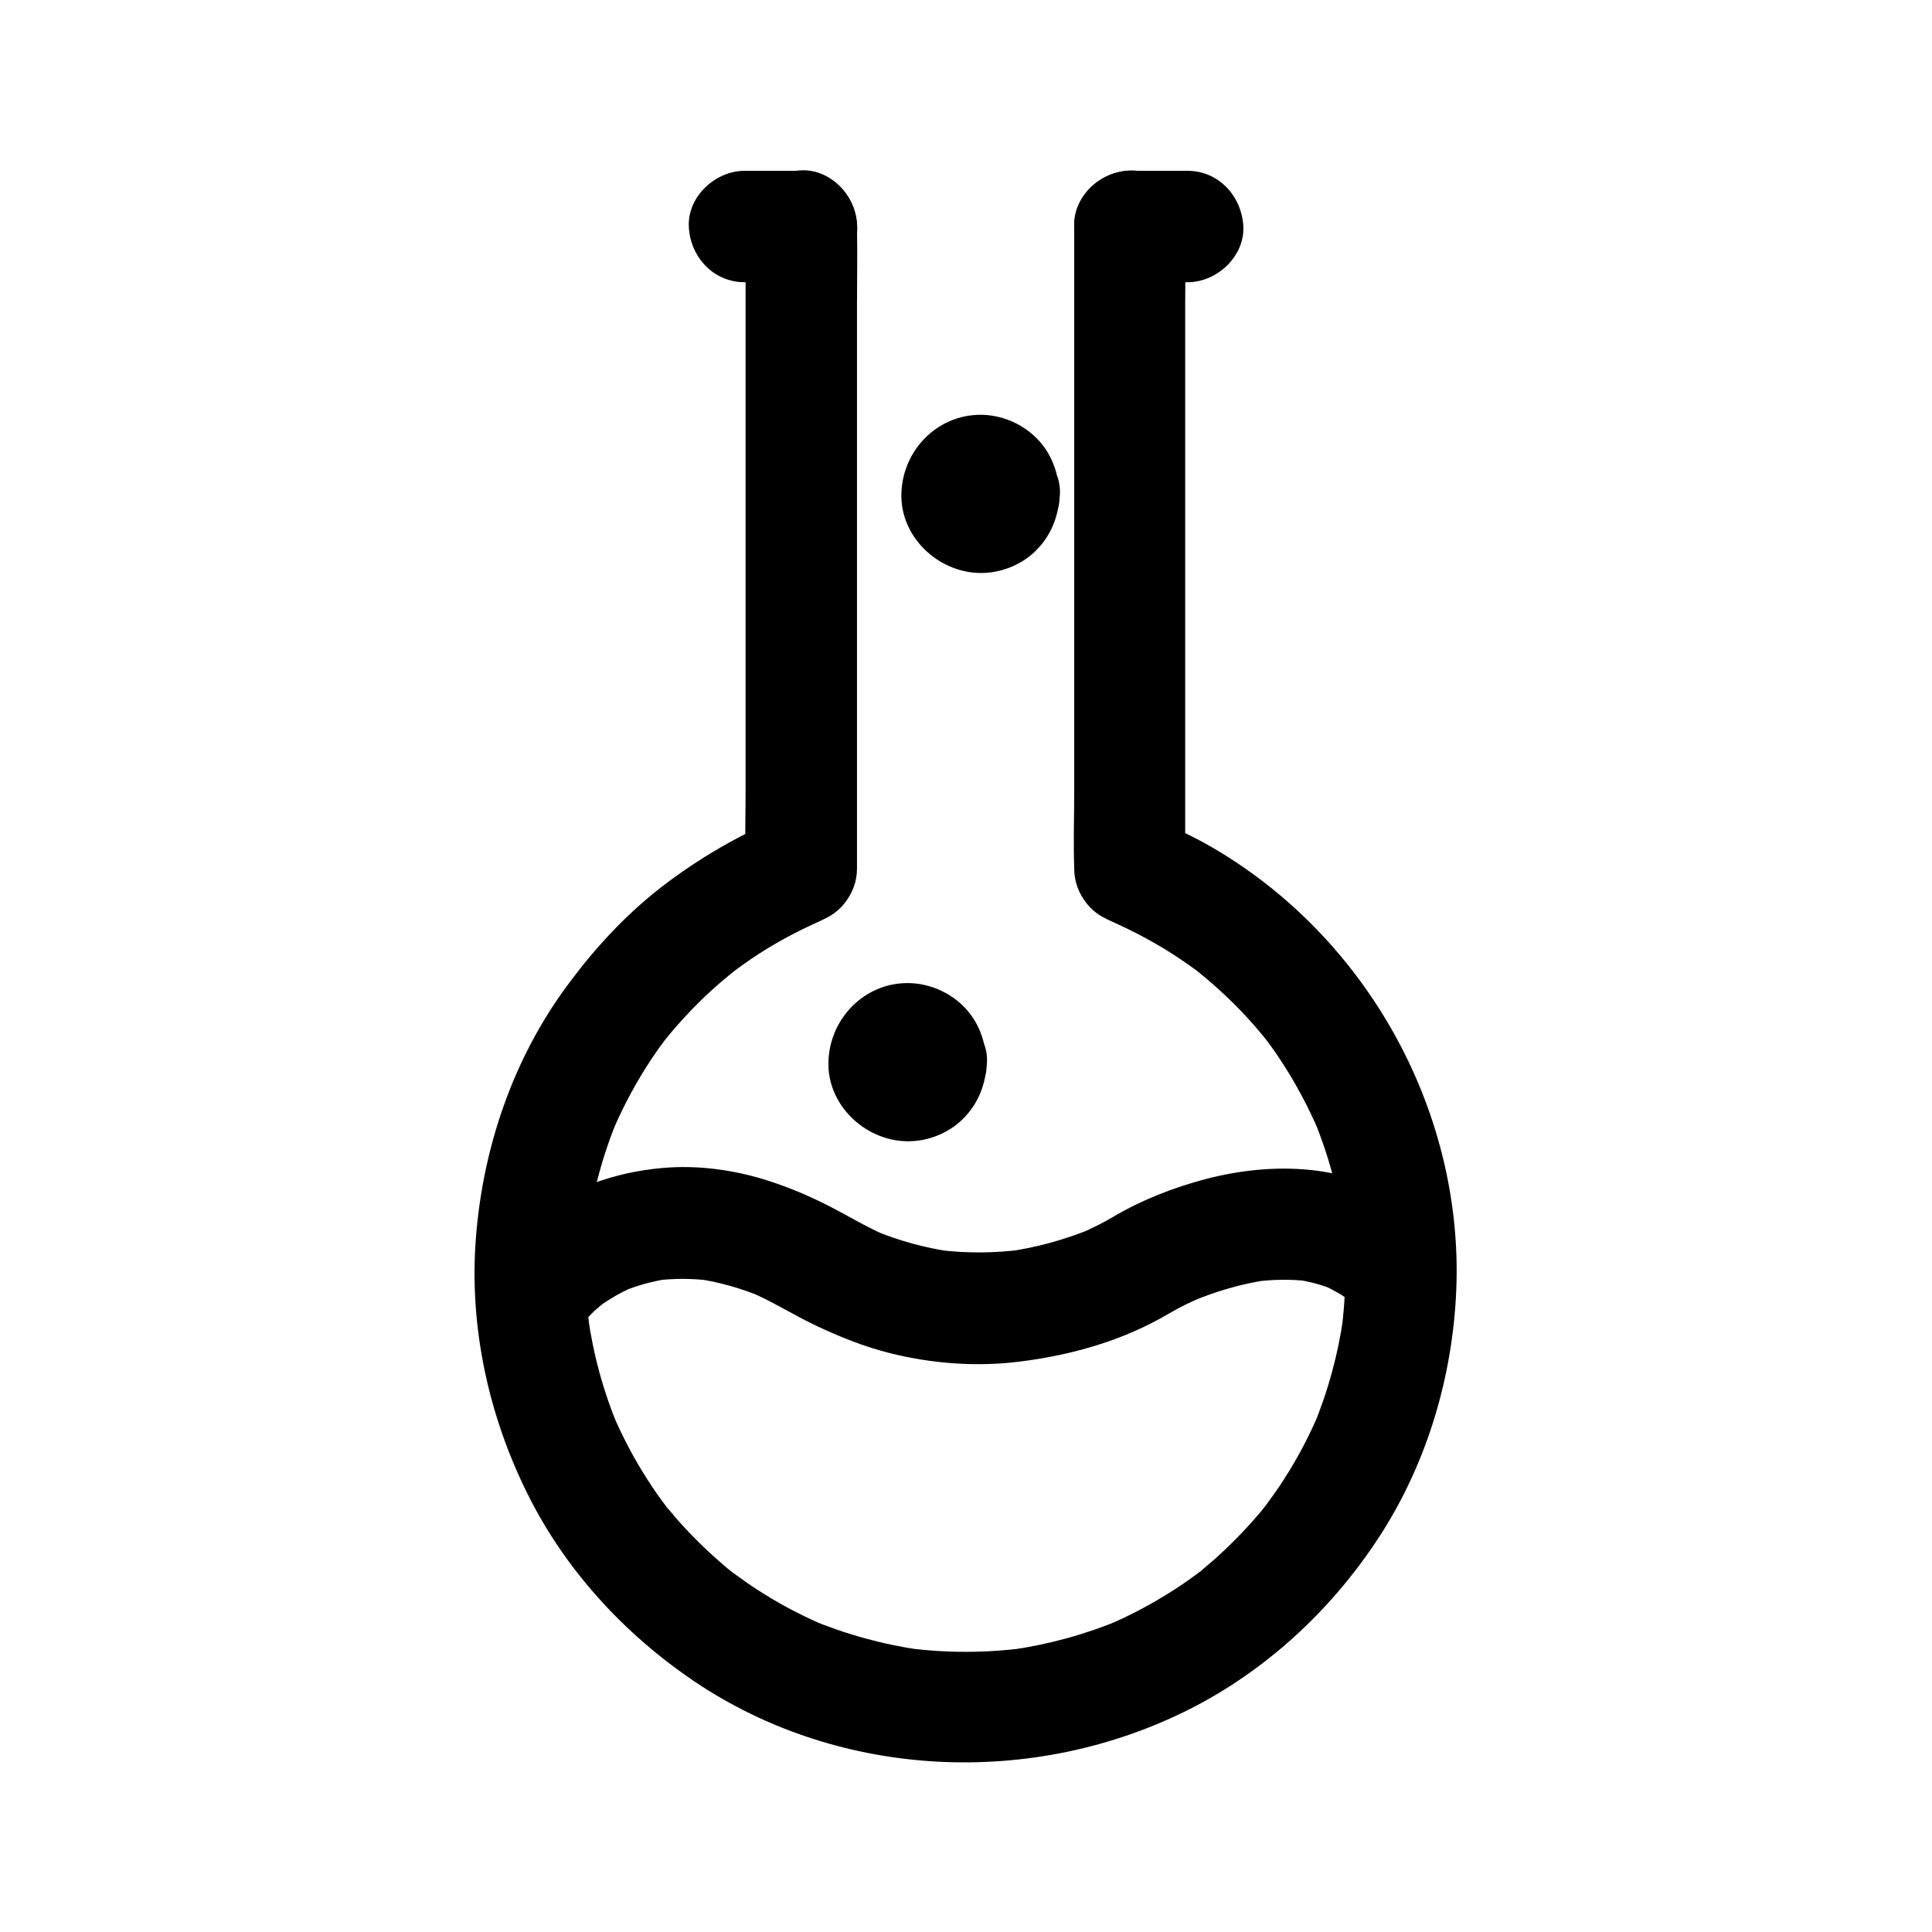
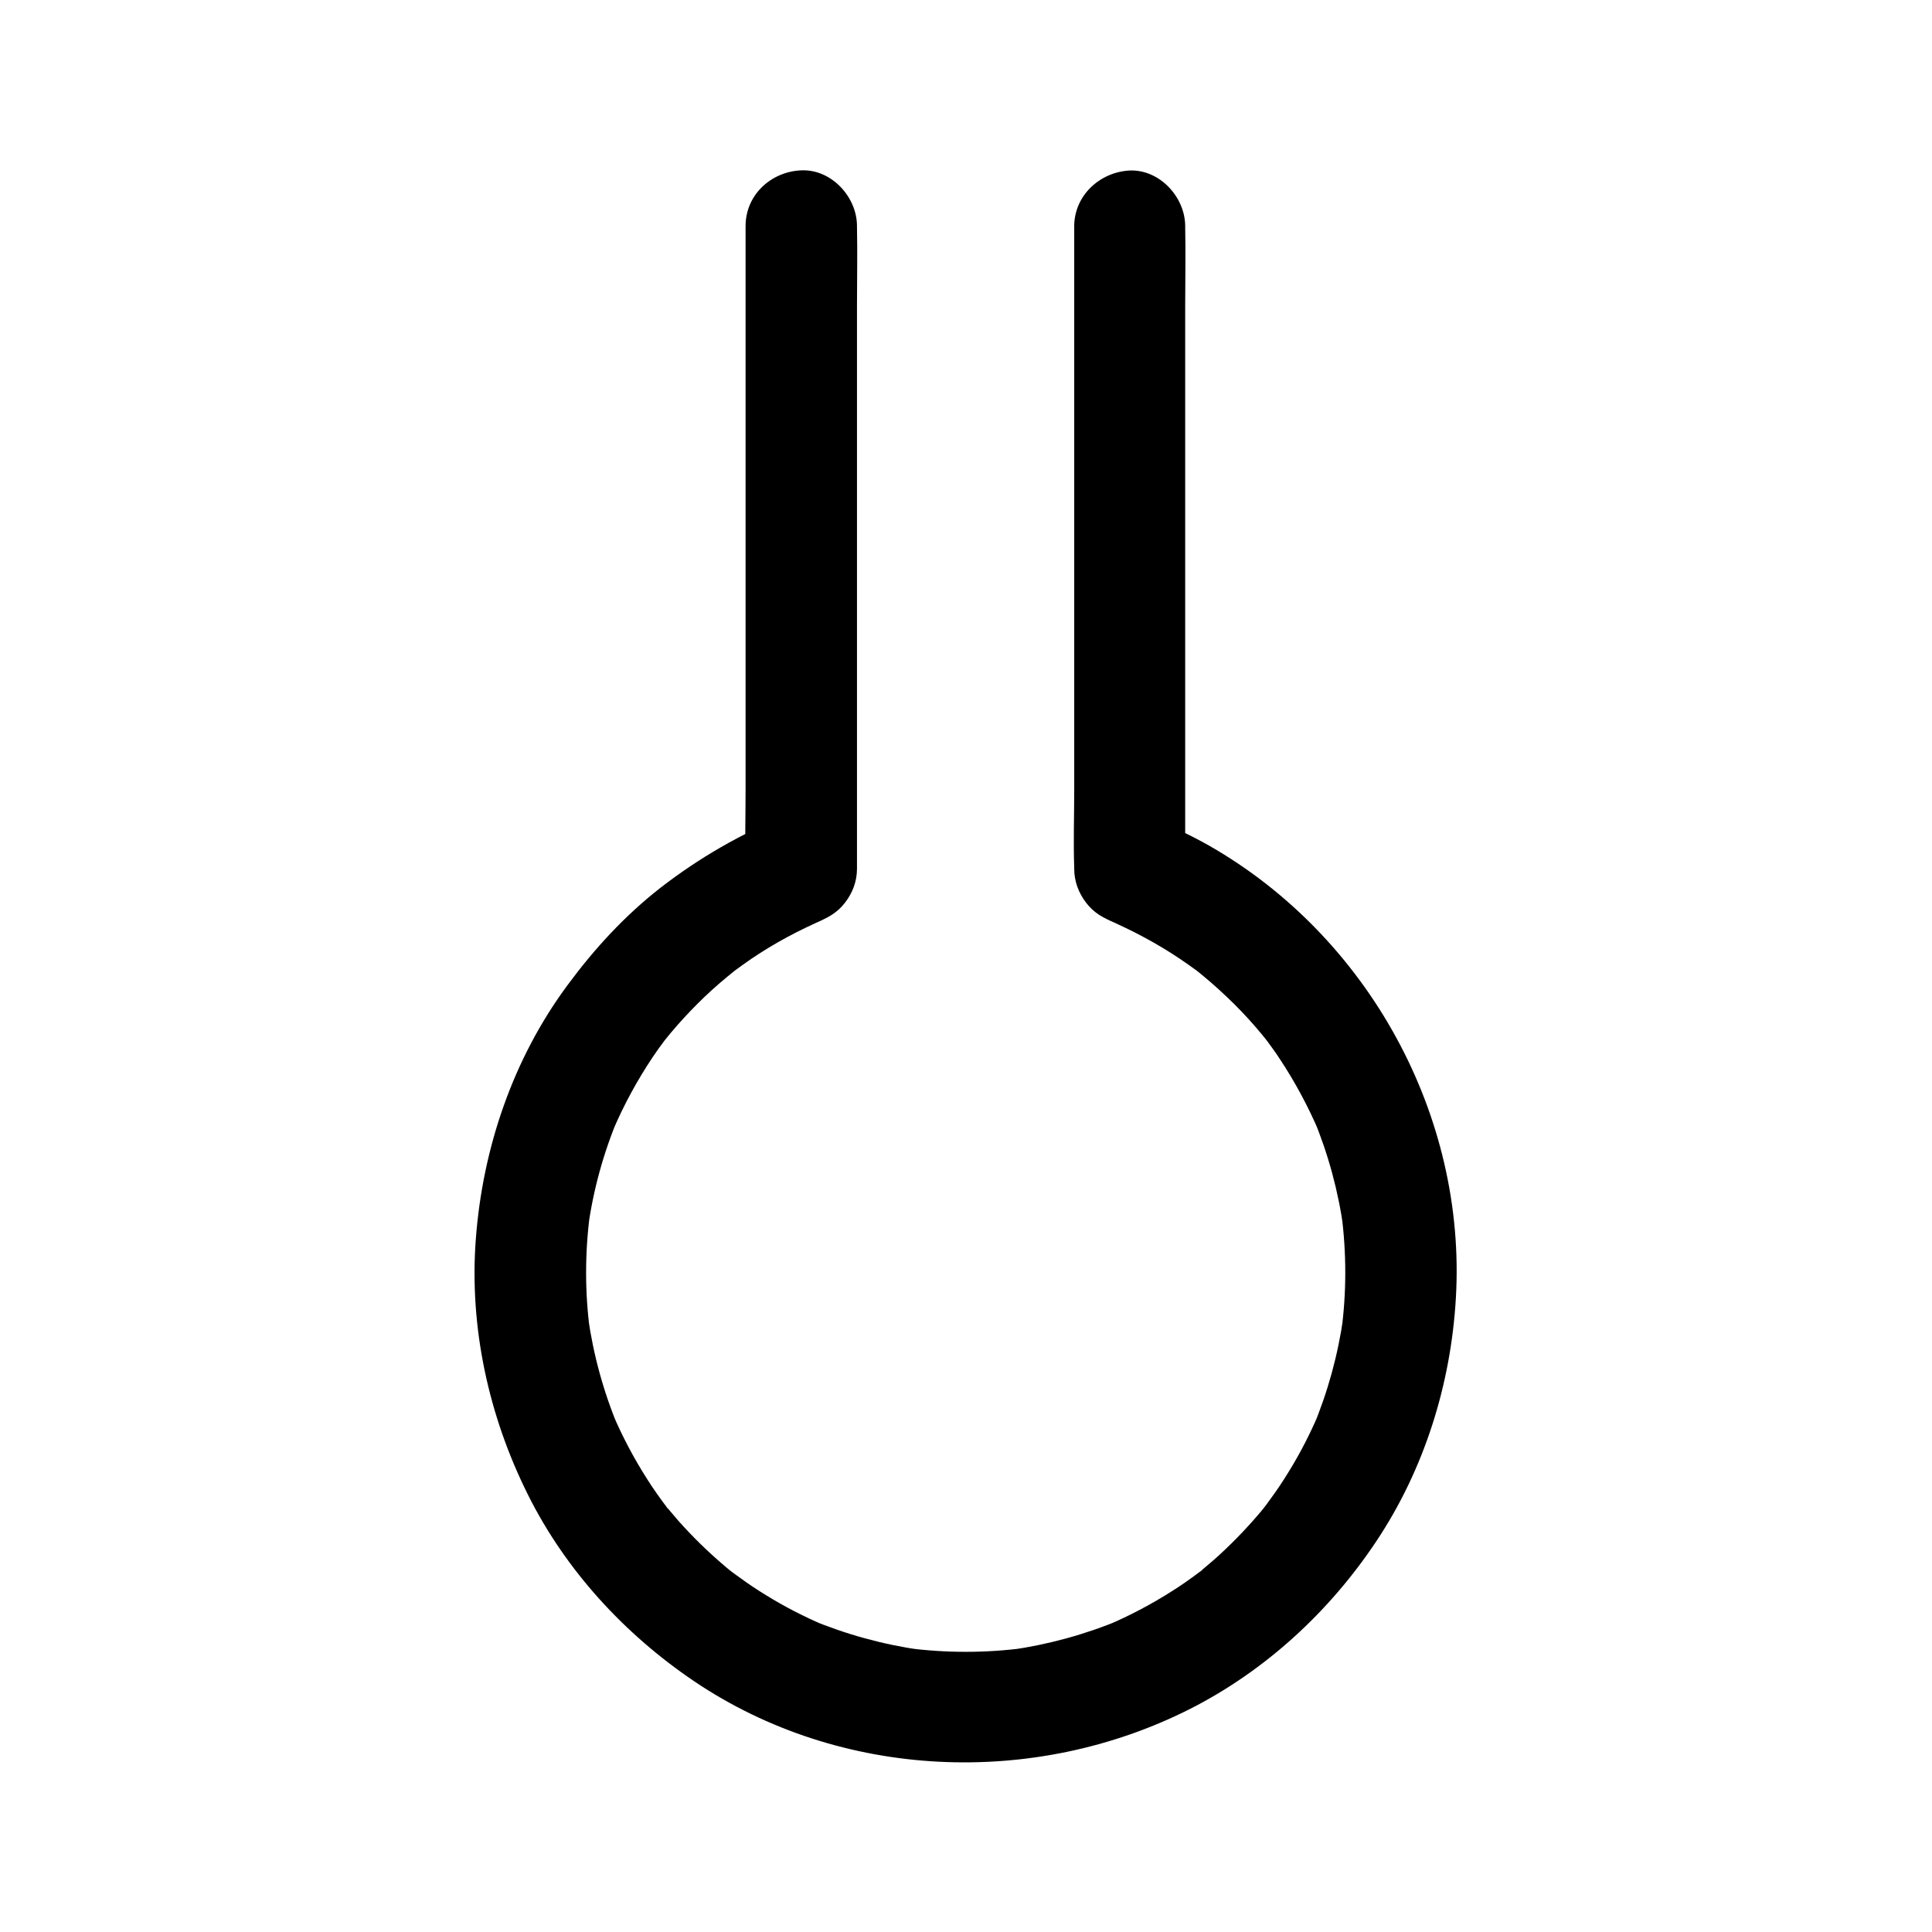
<svg xmlns="http://www.w3.org/2000/svg" fill="#000000" width="800px" height="800px" version="1.1" viewBox="144 144 512 512">
  <g>
    <path d="m428.68 204.04v16.926 40.641 49.199 42.508c0 6.887-0.246 13.777 0 20.664v0.297c0 3.297 1.18 6.394 3.148 8.953 2.117 2.754 4.43 3.984 7.676 5.312 0.441 0.195 0.836 0.344 1.277 0.543-1.18-0.492-2.363-0.984-3.543-1.477 6.789 2.902 13.332 6.394 19.434 10.48 1.523 1.031 3 2.066 4.477 3.148 3 2.215-2.215-1.77-0.246-0.195 0.738 0.59 1.426 1.133 2.117 1.723 2.805 2.312 5.512 4.82 8.117 7.379 2.609 2.609 5.066 5.312 7.379 8.117 0.59 0.688 1.133 1.426 1.723 2.117-3.199-3.836-0.934-1.18-0.246-0.246 1.082 1.477 2.164 2.953 3.148 4.477 4.082 6.148 7.578 12.695 10.48 19.484-0.492-1.18-0.984-2.363-1.477-3.543 3.887 9.398 6.543 19.188 7.922 29.273-0.195-1.328-0.344-2.609-0.543-3.938 1.328 10.281 1.328 20.715-0.051 30.996 0.195-1.328 0.344-2.609 0.543-3.938-1.426 10.086-4.133 19.977-8.07 29.371 0.492-1.18 0.984-2.363 1.477-3.543-2.262 5.266-4.871 10.383-7.922 15.301-1.477 2.41-3 4.723-4.676 6.988-0.395 0.543-0.738 1.031-1.133 1.574-0.395 0.492-1.871 2.461-0.195 0.297 1.723-2.262-0.051 0-0.441 0.543-0.492 0.59-0.934 1.18-1.426 1.723-3.691 4.328-7.676 8.414-11.957 12.203-0.984 0.836-1.969 1.672-2.953 2.508-0.59 0.492-1.18 0.934-1.77 1.426-1.133 0.984 1.918-1.574 1.723-1.328-0.246 0.297-0.738 0.543-1.031 0.789-2.262 1.672-4.527 3.297-6.887 4.773-5.461 3.492-11.219 6.543-17.219 9.102 1.18-0.492 2.363-0.984 3.543-1.477-9.398 3.938-19.238 6.641-29.371 8.07 1.328-0.195 2.609-0.344 3.938-0.543-10.43 1.379-21.008 1.379-31.438 0 1.328 0.195 2.609 0.344 3.938 0.543-10.086-1.426-19.977-4.133-29.371-8.07 1.18 0.492 2.363 0.984 3.543 1.477-5.266-2.262-10.383-4.871-15.301-7.922-2.41-1.477-4.723-3-6.988-4.676-0.543-0.395-1.031-0.738-1.574-1.133-0.492-0.395-2.461-1.871-0.297-0.195 2.262 1.723 0-0.051-0.543-0.441-0.59-0.492-1.18-0.934-1.723-1.426-4.328-3.691-8.414-7.676-12.203-11.957-0.836-0.984-1.672-1.969-2.508-2.953-0.492-0.59-0.934-1.18-1.426-1.77-0.984-1.133 1.574 1.918 1.328 1.723-0.297-0.246-0.543-0.738-0.789-1.031-1.672-2.262-3.297-4.527-4.773-6.887-3.492-5.461-6.543-11.219-9.102-17.219 0.492 1.18 0.984 2.363 1.477 3.543-3.938-9.398-6.641-19.238-8.07-29.371 0.195 1.328 0.344 2.609 0.543 3.938-1.379-10.281-1.379-20.664-0.051-30.996-0.195 1.328-0.344 2.609-0.543 3.938 1.379-10.281 4.133-20.32 8.168-29.863-0.492 1.18-0.984 2.363-1.477 3.543 2.902-6.789 6.445-13.285 10.527-19.387 1.031-1.523 2.066-3 3.199-4.477 2.215-3-1.77 2.215-0.195 0.246 0.59-0.688 1.133-1.426 1.723-2.117 2.262-2.707 4.676-5.312 7.184-7.824 2.508-2.508 5.117-4.871 7.871-7.133 0.688-0.59 1.426-1.133 2.117-1.723 1.918-1.574-3.246 2.461-0.246 0.195 1.477-1.082 2.953-2.164 4.477-3.199 6.102-4.133 12.645-7.625 19.434-10.527-1.18 0.492-2.363 0.984-3.543 1.477 0.441-0.195 0.836-0.344 1.277-0.543 3.102-1.277 5.559-2.559 7.676-5.312 1.969-2.559 3.148-5.609 3.148-8.953v-16.926-40.688-49.199-42.559c0-6.887 0.148-13.777 0-20.664v-0.297c0-7.723-6.789-15.105-14.762-14.762-8.02 0.344-14.762 6.496-14.762 14.762v16.926 40.688 49.199 42.559c0 6.887-0.195 13.777 0 20.664v0.297c3.59-4.723 7.231-9.496 10.824-14.219-12.152 5.019-22.977 11.219-33.359 19.238-9.445 7.379-17.418 16.039-24.551 25.684-14.516 19.531-22.582 43.246-24.402 67.402-1.77 23.371 3.394 46.938 13.824 67.797 9.988 20.023 25.586 36.949 44.082 49.445 38.77 26.125 90.086 28.242 131.51 7.231 19.926-10.137 36.852-25.781 49.199-44.328 12.742-19.09 19.777-41.625 21.105-64.453 2.856-48.461-23.273-95.844-65.336-119.9-5.559-3.148-11.316-5.758-17.219-8.168 3.59 4.723 7.231 9.496 10.824 14.219v-16.926-40.641-49.199-42.508c0-6.887 0.148-13.777 0-20.664v-0.297c0-7.723-6.789-15.105-14.762-14.762-7.863 0.438-14.652 6.59-14.652 14.855z" />
-     <path d="m300.57 492.35c1.133-1.23 2.461-2.164 3.691-3.297-0.246 0.246-3.789 2.856-1.918 1.477 0.344-0.246 0.738-0.543 1.082-0.789 0.836-0.543 1.625-1.082 2.508-1.625 2.066-1.277 4.231-2.363 6.445-3.297-1.18 0.492-2.363 0.984-3.543 1.477 4.035-1.672 8.266-2.805 12.594-3.445-1.328 0.195-2.609 0.344-3.938 0.543 4.922-0.641 9.891-0.641 14.809 0-1.328-0.195-2.609-0.344-3.938-0.543 6.102 0.836 12.004 2.559 17.762 4.922-1.18-0.492-2.363-0.984-3.543-1.477 6.051 2.559 11.562 6.102 17.465 8.906 6.394 3.051 13.039 5.707 19.926 7.43 11.121 2.754 22.828 3.641 34.195 2.215 13.875-1.723 27.602-5.609 39.703-12.793 2.856-1.672 5.805-3.102 8.855-4.379-1.18 0.492-2.363 0.984-3.543 1.477 6.742-2.856 13.777-4.969 21.059-6.004-1.328 0.195-2.609 0.344-3.938 0.543 4.871-0.641 9.789-0.738 14.66-0.148-1.328-0.195-2.609-0.344-3.938-0.543 3.738 0.543 7.379 1.477 10.875 2.953-1.18-0.492-2.363-0.984-3.543-1.477 2.805 1.23 5.461 2.754 7.922 4.574 2.902 2.117 8.07 2.41 11.367 1.477 3.445-0.934 7.133-3.59 8.809-6.789 1.82-3.445 2.707-7.578 1.477-11.367-1.23-3.887-3.543-6.445-6.789-8.809-15.352-11.266-35.918-11.758-53.676-7.086-8.414 2.215-16.875 5.512-24.355 9.938-2.902 1.723-5.902 3.199-9.004 4.527 1.18-0.492 2.363-0.984 3.543-1.477-7.332 3.051-15.008 5.164-22.828 6.25 1.328-0.195 2.609-0.344 3.938-0.543-7.281 0.934-14.613 0.984-21.895 0.098 1.328 0.195 2.609 0.344 3.938 0.543-7.477-1.031-14.66-3-21.598-5.902 1.18 0.492 2.363 0.984 3.543 1.477-5.164-2.215-9.938-5.164-14.957-7.723-5.164-2.656-10.629-4.969-16.137-6.742-8.266-2.656-17.32-4.035-26.027-3.543-12.301 0.738-24.699 4.477-34.637 11.906-2.461 1.82-5.215 3.789-7.281 6.102-5.164 5.758-6.102 15.301 0 20.859 5.606 5.269 15.348 6.254 20.859 0.105z" />
-     <path d="m458.74 189.27h-15.301c-7.723 0-15.105 6.789-14.762 14.762 0.344 8.02 6.496 14.762 14.762 14.762h15.301c7.723 0 15.105-6.789 14.762-14.762-0.395-7.973-6.496-14.762-14.762-14.762z" />
-     <path d="m356.41 189.27h-15.105c-7.723 0-15.105 6.789-14.762 14.762 0.344 8.02 6.496 14.762 14.762 14.762h15.105c7.723 0 15.105-6.789 14.762-14.762-0.395-7.973-6.496-14.762-14.762-14.762z" />
-     <path d="m375.94 425.48c0 0.246 0 0.441-0.051 0.688 0.195-1.328 0.344-2.609 0.543-3.938-0.098 0.688-0.246 1.23-0.543 1.871 0.492-1.18 0.984-2.363 1.477-3.543-1.031 2.016 2.262-2.312 1.031-1.18-1.031 0.984 3.344-2.164 1.18-1.031 1.18-0.492 2.363-0.984 3.543-1.477-0.641 0.246-1.23 0.395-1.871 0.543 1.328-0.195 2.609-0.344 3.938-0.543-0.441 0.051-0.887 0.051-1.379 0 1.328 0.195 2.609 0.344 3.938 0.543-0.688-0.098-1.23-0.246-1.871-0.543 1.18 0.492 2.363 0.984 3.543 1.477-2.016-1.031 2.312 2.262 1.18 1.031-0.984-1.031 2.164 3.344 1.031 1.18 0.492 1.18 0.984 2.363 1.477 3.543-0.246-0.641-0.395-1.23-0.543-1.871 0.195 1.328 0.344 2.609 0.543 3.938-0.051-0.441-0.051-0.887 0-1.379-0.195 1.328-0.344 2.609-0.543 3.938 0.098-0.688 0.246-1.23 0.543-1.871-0.492 1.18-0.984 2.363-1.477 3.543 1.031-2.016-2.262 2.312-1.031 1.18 1.031-0.984-3.344 2.164-1.18 1.031-1.18 0.492-2.363 0.984-3.543 1.477 0.641-0.246 1.23-0.395 1.871-0.543-1.328 0.195-2.609 0.344-3.938 0.543 0.441-0.051 0.887-0.051 1.379 0-1.328-0.195-2.609-0.344-3.938-0.543 0.688 0.098 1.23 0.246 1.871 0.543-1.18-0.492-2.363-0.984-3.543-1.477 2.016 1.031-2.312-2.262-1.18-1.031 0.984 1.031-2.164-3.344-1.031-1.18-0.492-1.18-0.984-2.363-1.477-3.543 0.246 0.641 0.395 1.23 0.543 1.871-0.195-1.328-0.344-2.609-0.543-3.938 0.051 0.25 0.051 0.445 0.051 0.691 0.395 7.676 6.496 15.152 14.762 14.762 7.625-0.344 15.203-6.496 14.762-14.762-0.297-5.609-2.117-10.824-6.148-14.809-3.887-3.887-9.348-6.148-14.809-6.148-11.609 0-20.715 9.594-20.961 20.961-0.297 11.316 9.594 20.715 20.664 20.961 5.41 0.148 11.121-2.066 14.957-5.902 4.184-4.133 6.051-9.25 6.394-15.055 0.395-7.723-7.086-15.105-14.762-14.762-8.465 0.387-14.418 6.488-14.859 14.754z" />
-     <path d="m395.27 274.88c0 0.246 0 0.441-0.051 0.688 0.195-1.328 0.344-2.609 0.543-3.938-0.098 0.688-0.246 1.23-0.543 1.871 0.492-1.18 0.984-2.363 1.477-3.543-1.031 2.016 2.262-2.312 1.031-1.18-1.031 0.984 3.344-2.164 1.18-1.031 1.18-0.492 2.363-0.984 3.543-1.477-0.641 0.246-1.23 0.395-1.871 0.543 1.328-0.195 2.609-0.344 3.938-0.543-0.441 0.051-0.887 0.051-1.379 0 1.328 0.195 2.609 0.344 3.938 0.543-0.688-0.098-1.23-0.246-1.871-0.543 1.18 0.492 2.363 0.984 3.543 1.477-2.016-1.031 2.312 2.262 1.18 1.031-0.984-1.031 2.164 3.344 1.031 1.18 0.492 1.18 0.984 2.363 1.477 3.543-0.246-0.641-0.395-1.23-0.543-1.871 0.195 1.328 0.344 2.609 0.543 3.938-0.051-0.441-0.051-0.887 0-1.379-0.195 1.328-0.344 2.609-0.543 3.938 0.098-0.688 0.246-1.23 0.543-1.871-0.492 1.18-0.984 2.363-1.477 3.543 1.031-2.016-2.262 2.312-1.031 1.18 1.031-0.984-3.344 2.164-1.18 1.031-1.18 0.492-2.363 0.984-3.543 1.477 0.641-0.246 1.23-0.395 1.871-0.543-1.328 0.195-2.609 0.344-3.938 0.543 0.441-0.051 0.887-0.051 1.379 0-1.328-0.195-2.609-0.344-3.938-0.543 0.688 0.098 1.23 0.246 1.871 0.543-1.18-0.492-2.363-0.984-3.543-1.477 2.016 1.031-2.312-2.262-1.18-1.031 0.984 1.031-2.164-3.344-1.031-1.18-0.492-1.18-0.984-2.363-1.477-3.543 0.246 0.641 0.395 1.23 0.543 1.871-0.195-1.328-0.344-2.609-0.543-3.938 0.051 0.25 0.051 0.445 0.051 0.691 0.395 7.676 6.496 15.152 14.762 14.762 7.625-0.344 15.203-6.496 14.762-14.762-0.297-5.609-2.117-10.824-6.148-14.809-3.887-3.887-9.348-6.148-14.809-6.148-11.609 0-20.715 9.594-20.961 20.961-0.297 11.316 9.594 20.715 20.664 20.961 5.41 0.148 11.121-2.066 14.957-5.902 4.184-4.133 6.051-9.25 6.394-15.055 0.395-7.723-7.086-15.105-14.762-14.762-8.414 0.34-14.414 6.488-14.859 14.754z" />
  </g>
</svg>